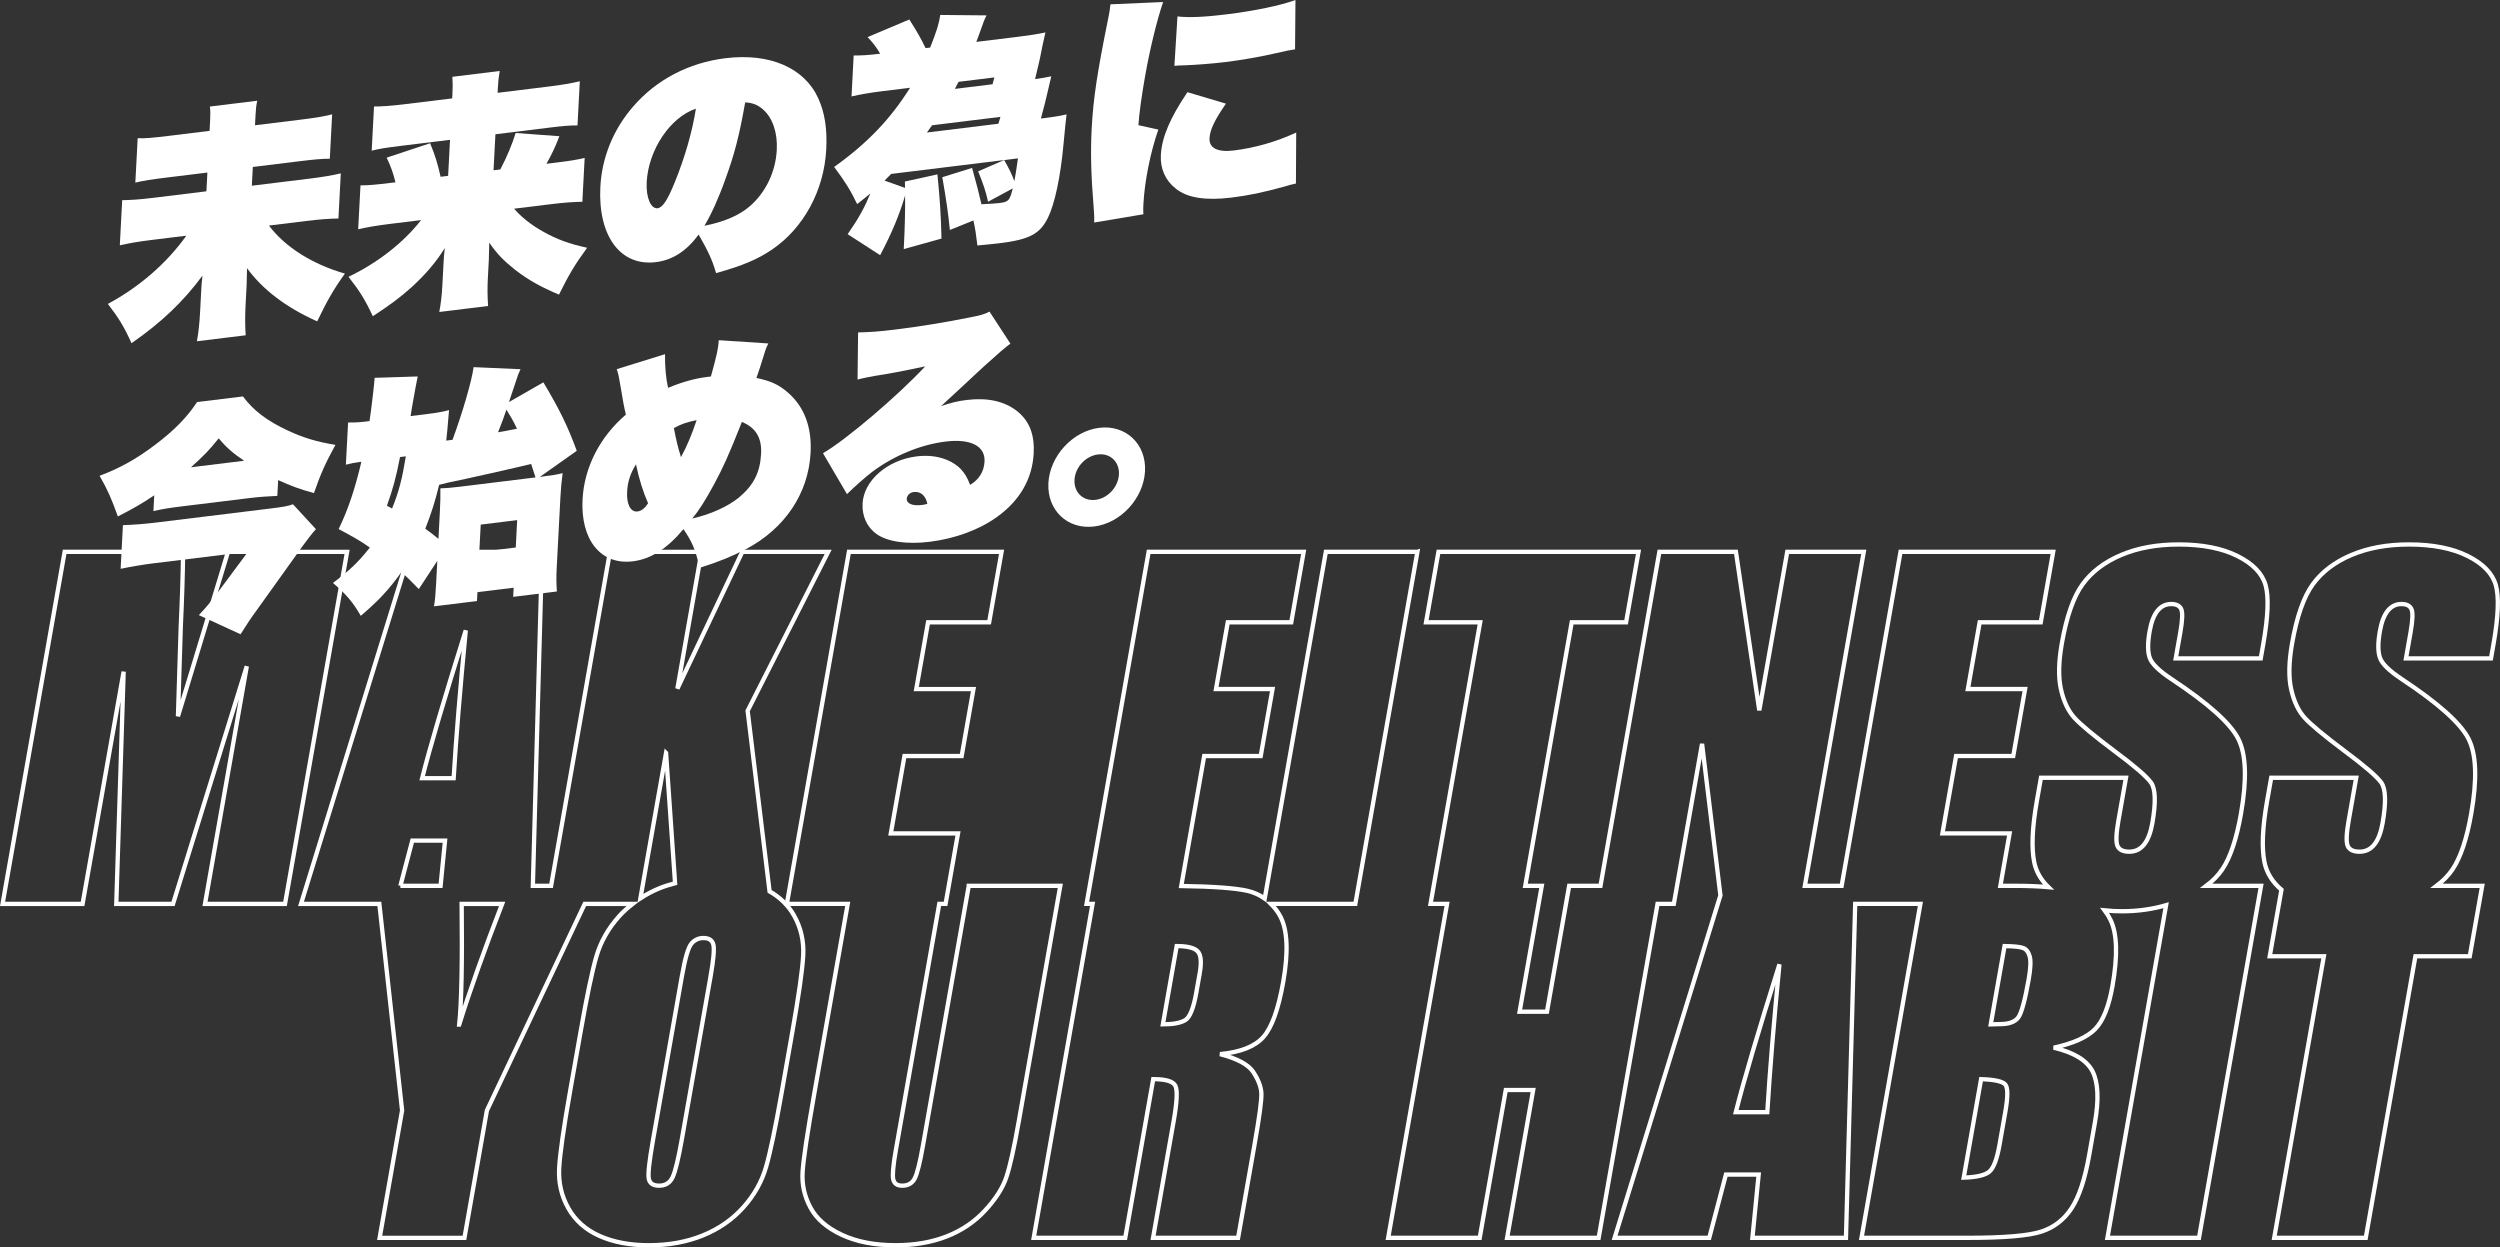
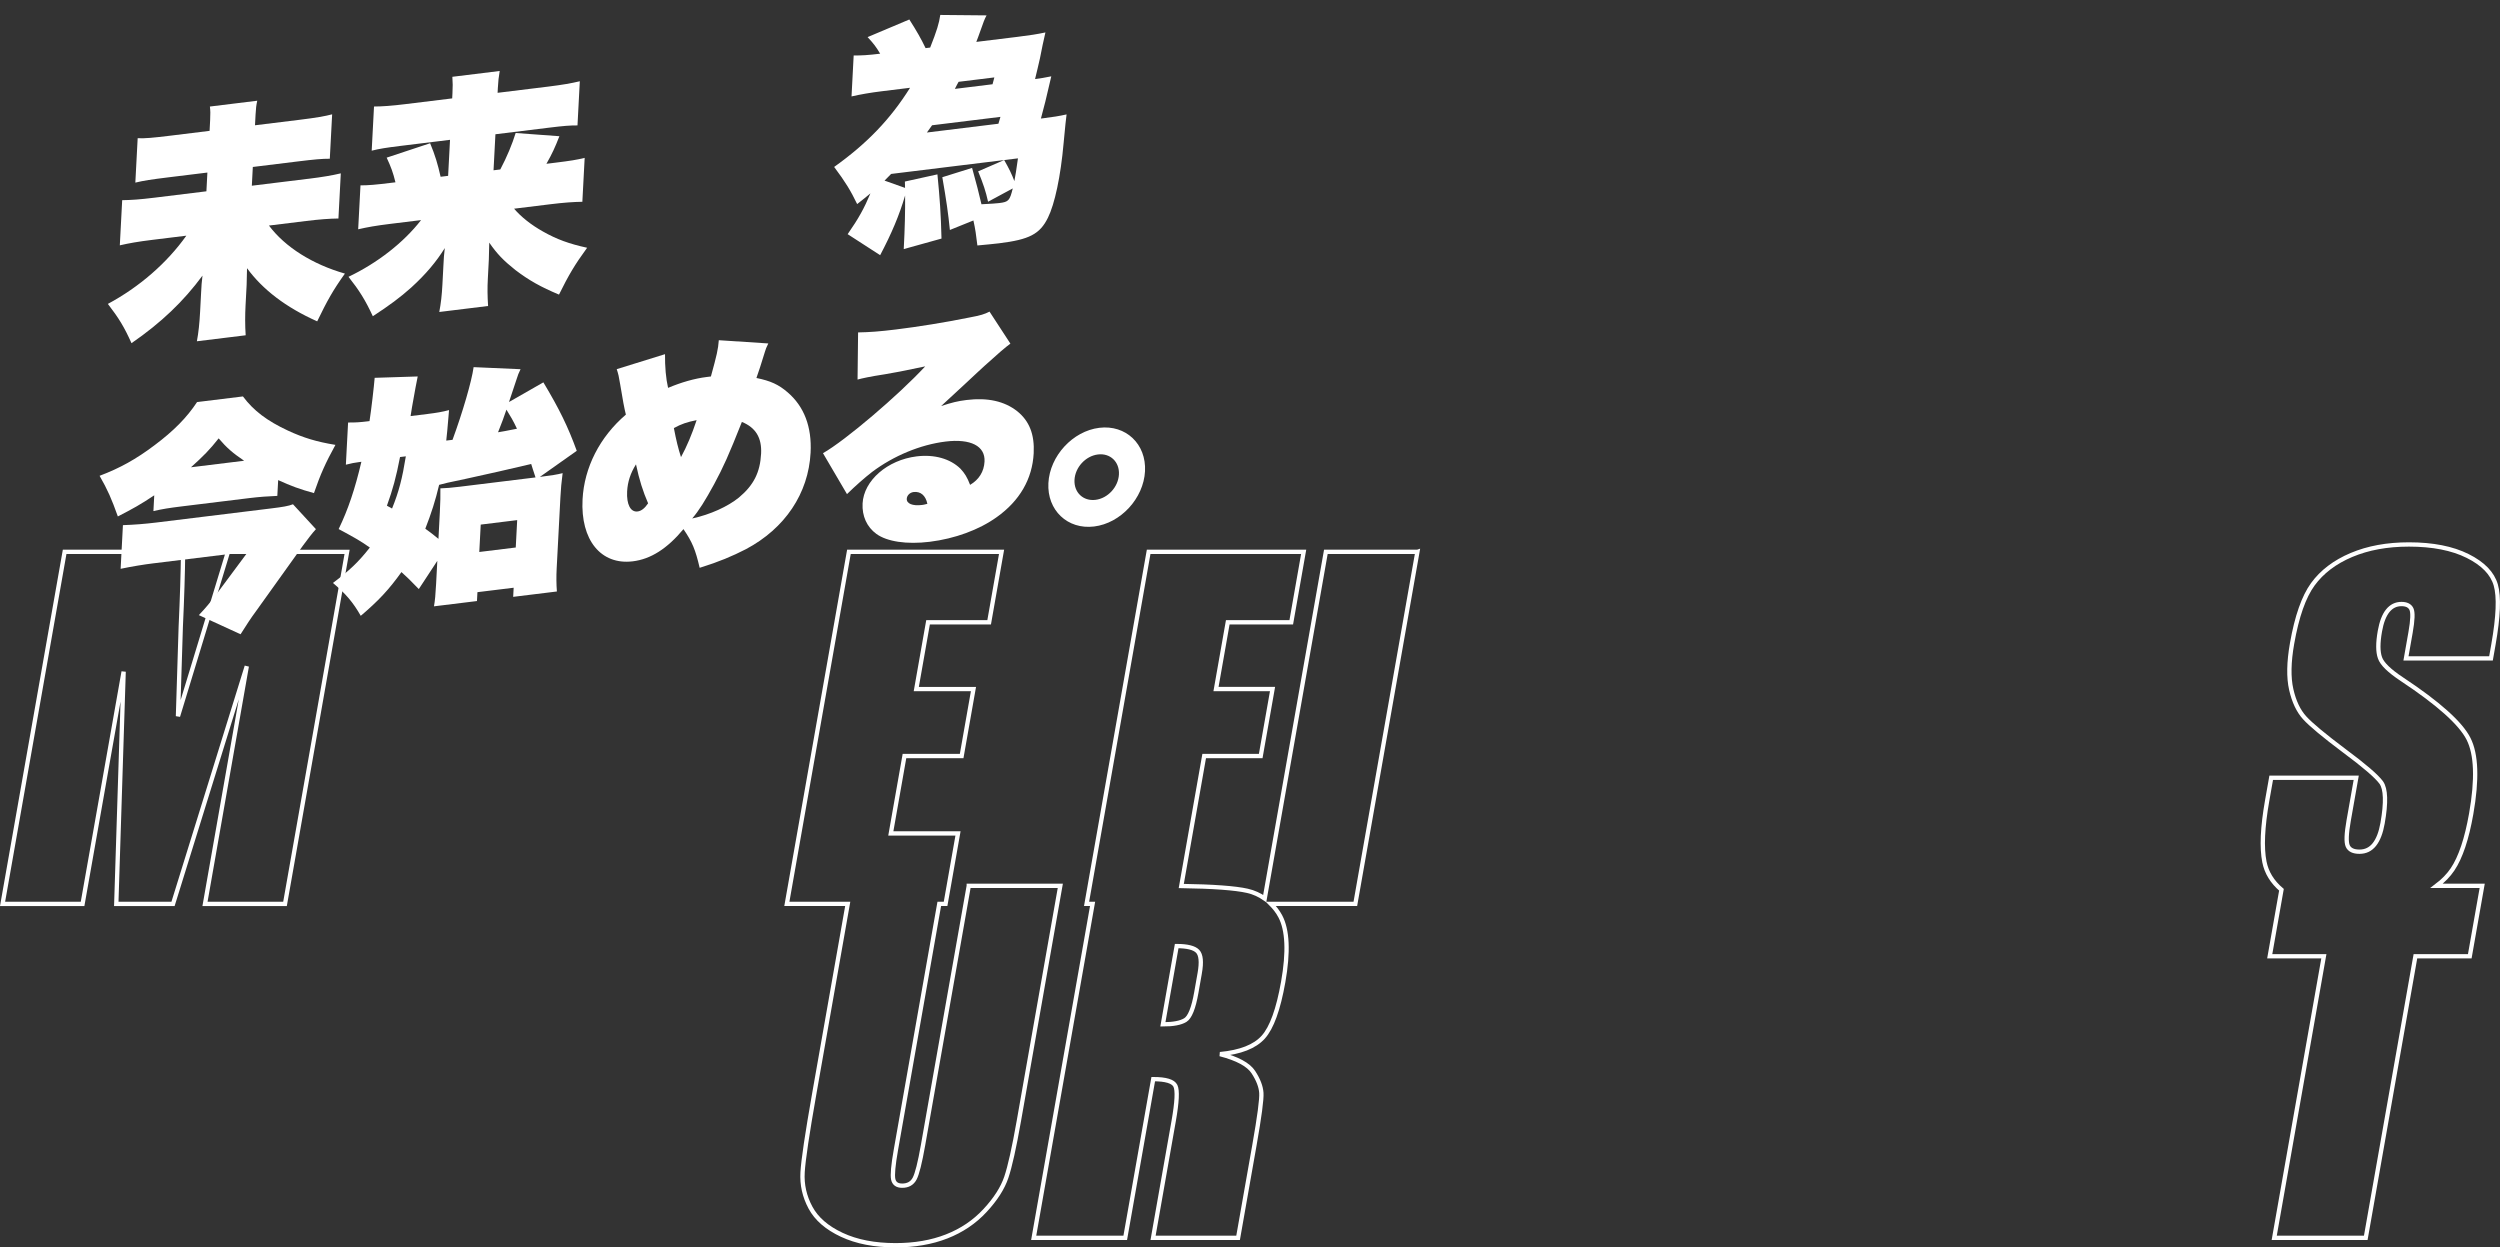
<svg xmlns="http://www.w3.org/2000/svg" id="_レイヤー_1" viewBox="0 0 290.141 144.77">
  <rect x="0" y="0" width="290.141" height="144.77" fill="#333333" stroke="none" />
  <defs>
    <style>.cls-1{fill:#fff;}.cls-2{fill:none;stroke:#fff;stroke-width:.5px;}</style>
  </defs>
  <path class="cls-2" d="M26.459,64.046l-5.805,19.078.325-10.392c.154-3.334.245-6.229.27-8.686H7.502L.298,104.902h9.286l4.765-26.951-.854,26.951h6.587l8.56-27.582-4.851,27.582h9.287l7.204-40.855h-13.823Z" />
  <path class="cls-2" d="M164.498,64.046h-10.624l-7.095,40.236c-.588-.411-1.249-.722-2.009-.895-1.416-.321-3.986-.507-7.676-.562l2.66-15.084h6.561l1.371-7.772h-6.561l1.366-7.748h7.368l1.441-8.176h-17.992l-7.204,40.855h.698l-6.835,38.761h10.624l3.249-18.421c1.463,0,2.321.261,2.574.783.253.521.187,1.875-.199,4.062l-2.394,13.576h9.867l1.9-10.775c.582-3.297.848-5.312.8-6.044-.047-.732-.356-1.535-.925-2.41-.569-.875-1.859-1.573-3.87-2.094,2.359-.219,4.031-.875,5.015-1.969.984-1.093,1.756-3.23,2.317-6.409.614-3.482.501-6.019-.337-7.608-.301-.57-.677-1.036-1.09-1.451h9.797l7.204-40.855ZM139.235,112.952l-.396,2.246c-.317,1.8-.744,2.864-1.281,3.192-.538.328-1.404.492-2.598.492l1.602-9.084c1.228,0,2.037.202,2.429.605.392.404.473,1.253.245,2.549Z" />
-   <path class="cls-2" d="M257.919,100.889c.925-1.379,1.644-3.524,2.157-6.435.706-4.004.604-6.906-.308-8.706-.91-1.8-3.482-4.104-7.717-6.911-1.478-.975-2.332-1.808-2.562-2.498-.247-.69-.25-1.717-.01-3.08.187-1.061.491-1.852.911-2.374.42-.522.95-.784,1.589-.784.589,0,.976.194,1.16.581.185.387.151,1.287-.098,2.7l-.534,3.028h9.866l.285-1.615c.572-3.247.663-5.547.271-6.902-.392-1.354-1.48-2.477-3.266-3.369-1.786-.891-4.059-1.337-6.818-1.337-2.523,0-4.749.408-6.676,1.224-1.927.816-3.417,1.948-4.472,3.395-1.055,1.447-1.857,3.734-2.409,6.864-.383,2.17-.416,3.954-.098,5.35.317,1.397.835,2.49,1.553,3.28.719.791,2.244,2.061,4.577,3.811,2.336,1.732,3.775,2.969,4.317,3.709.526.74.577,2.313.152,4.719-.193,1.094-.511,1.918-.954,2.473-.442.555-1.018.833-1.724.833-.707,0-1.161-.218-1.361-.656s-.165-1.421.104-2.953l.877-4.972h-9.867l-.472,2.675c-.54,3.062-.645,5.425-.317,7.091.218,1.106.774,2.08,1.651,2.927-1.134-.099-2.421-.152-3.881-.152h-1.692l1.073-6.082h-7.797l1.584-8.983h6.637l1.371-7.772h-6.637l1.366-7.748h7.091l1.441-8.176h-17.715l-6.835,38.761h-4.266l6.835-38.761h-8.883l-3.244,18.396-2.711-18.396h-8.883l-6.835,38.761h-3.634l-2.577,14.611h-3.179l2.577-14.611h-1.919l5.393-30.585h6.309l1.441-8.176h-23.216l-1.441,8.176h6.283l-5.763,32.68h1.919l-6.835,38.761h10.624l3.026-17.16h3.179l-3.026,17.16h10.624l6.835-38.761h1.892l3.275-18.573,2.132,17.589-12.28,39.744h10.983l1.934-7.343h3.8l-.725,7.343h10.857l1.071-38.761h7.569l-6.835,38.761h12.289c4.273,0,7.143-.244,8.608-.732,1.466-.488,2.631-1.396,3.496-2.727.865-1.33,1.542-3.375,2.028-6.136l.668-3.787c.469-2.66.379-4.634-.268-5.921-.648-1.288-2.151-2.209-4.51-2.765,2.293-.504,3.897-1.227,4.812-2.168.915-.941,1.582-2.606,2.003-4.993.623-3.531.545-6.09-.235-7.68-.196-.398-.419-.763-.668-1.094.645.067,1.321.101,2.029.101,1.818,0,3.512-.244,5.096-.703l-6.807,38.606h10.624l7.204-40.855h-6.352c.77-.583,1.391-1.221,1.857-1.917ZM205.106,129.076h-3.656c.914-3.616,2.603-9.336,5.064-17.16-.66,6.813-1.128,12.532-1.408,17.16ZM232.729,129.052l-.672,3.81c-.291,1.649-.681,2.684-1.167,3.104-.486.421-1.481.657-2.987.707l2.016-11.431c1.572.051,2.51.261,2.815.631.305.371.303,1.43-.005,3.18ZM235.438,113.683c-.427,2.423-.83,3.89-1.206,4.403-.376.514-1.086.77-2.129.77-.253,0-.607.009-1.064.025l1.602-9.084c1.09.017,1.813.093,2.168.227.354.135.604.459.75.972.145.513.105,1.409-.121,2.688Z" />
  <path class="cls-2" d="M289.652,67.894c-.392-1.354-1.48-2.477-3.266-3.369-1.786-.891-4.059-1.337-6.818-1.337-2.523,0-4.749.408-6.676,1.224-1.927.816-3.417,1.948-4.472,3.395-1.055,1.447-1.857,3.734-2.409,6.864-.383,2.17-.416,3.954-.098,5.35.317,1.397.835,2.49,1.553,3.28.719.791,2.244,2.061,4.577,3.811,2.336,1.732,3.775,2.969,4.317,3.709.526.74.577,2.313.152,4.719-.193,1.094-.511,1.918-.954,2.473-.442.555-1.018.833-1.724.833-.707,0-1.161-.218-1.361-.656s-.165-1.421.104-2.953l.877-4.972h-9.867l-.472,2.675c-.54,3.062-.645,5.425-.317,7.091.245,1.241.906,2.318,1.979,3.232l-1.361,7.719h6.283l-5.762,32.679h10.624l5.762-32.679h6.309l1.442-8.176h-5.292c.77-.583,1.391-1.221,1.857-1.917.925-1.379,1.644-3.524,2.157-6.435.706-4.004.604-6.906-.308-8.706-.91-1.8-3.482-4.104-7.717-6.911-1.478-.975-2.332-1.808-2.562-2.498-.247-.69-.25-1.717-.01-3.08.187-1.061.491-1.852.911-2.374.42-.522.95-.784,1.589-.784.589,0,.976.194,1.16.581.185.387.151,1.287-.098,2.7l-.534,3.028h9.866l.285-1.615c.572-3.247.663-5.547.271-6.902Z" />
-   <path class="cls-2" d="M92.145,106.239c-.665-1.177-1.619-2.098-2.831-2.791l-2.547-20.955,9.348-18.447h-9.968l-7.53,15.873,2.799-15.873h-10.624l-6.835,38.761h-2.116l1.071-38.761h-15.355l-12.623,40.855h9.092l2.642,23.973-2.607,14.788h9.842l2.607-14.788,11.352-23.973h5.559c-.561.438-1.093.907-1.569,1.438-1.267,1.414-2.147,2.974-2.642,4.682-.495,1.708-1.104,4.614-1.827,8.718l-1.232,6.99c-.742,4.206-1.16,7.15-1.255,8.832-.095,1.683.261,3.239,1.069,4.669.808,1.43,2.019,2.502,3.634,3.217,1.615.715,3.516,1.072,5.704,1.072,2.305,0,4.39-.378,6.257-1.135,1.866-.757,3.432-1.842,4.7-3.255,1.267-1.413,2.147-2.973,2.642-4.681.494-1.707,1.104-4.613,1.827-8.719l1.232-6.99c.742-4.205,1.16-7.149,1.255-8.832.094-1.682-.262-3.239-1.069-4.668ZM54.056,73.156c-.66,6.813-1.128,12.532-1.407,17.16h-3.656c.914-3.616,2.602-9.336,5.063-17.16ZM46.468,102.807l1.382-5.249h3.8l-.518,5.249h-4.664ZM53.295,118.907c.265-2.509.36-7.182.285-14.005h4.696c-2.113,5.462-3.776,10.134-4.981,14.005ZM77.299,87.388l1.047,15.116c-.617.162-1.221.346-1.797.58-.8.325-1.534.722-2.224,1.168l2.974-16.864ZM82.47,113.304l-3.311,18.775c-.424,2.406-.793,3.929-1.108,4.568-.313.64-.833.959-1.557.959-.706,0-1.108-.278-1.203-.833-.096-.555.065-2.019.483-4.391l3.364-19.078c.371-2.103.741-3.368,1.112-3.798.369-.429.832-.643,1.388-.643.655,0,1.042.265,1.159.795.117.53.007,1.745-.328,3.646Z" />
  <path class="cls-2" d="M112.432,102.807l-5.309,30.105c-.359,2.036-.683,3.327-.973,3.874-.29.547-.771.82-1.444.82-.589,0-.937-.249-1.042-.745-.107-.496-.002-1.636.312-3.419l5.032-28.541h.732l1.442-8.176h-7.797l1.584-8.983h6.637l1.371-7.772h-6.637l1.366-7.748h7.091l1.441-8.176h-17.715l-7.204,40.855h7.066l-3.893,22.081c-.813,4.61-1.262,7.633-1.348,9.072-.085,1.438.221,2.805.918,4.1.696,1.296,1.907,2.347,3.632,3.154,1.725.808,3.807,1.211,6.246,1.211,2.204,0,4.177-.34,5.921-1.022,1.743-.681,3.229-1.682,4.454-3.003,1.226-1.32,2.049-2.607,2.473-3.861.423-1.253.907-3.427,1.453-6.523l4.814-27.304h-10.624Z" />
  <path class="cls-1" d="M35.757,20.755c1.683-.207,2.807-.402,3.795-.637l-.275,5.24c-1.031.012-2.205.099-3.775.292l-4.289.527c1.875,2.501,5.056,4.5,8.816,5.575-1.383,1.933-2.061,3.154-3.216,5.543-3.647-1.629-6.324-3.689-8.144-6.168-.031,1.141-.039,1.797-.046,1.939l-.125,2.376c-.06,1.146-.065,2.312.014,3.47l-5.662.695c.191-1.019.303-2.086.375-3.46l.111-2.119c.046-.887.067-1.288.163-2.04-2.189,2.971-4.771,5.45-8.238,7.84-.847-1.888-1.464-2.894-2.742-4.558,3.641-1.954,6.851-4.738,9.106-7.917l-3.925.482c-1.71.21-2.723.392-3.795.638l.275-5.24c1.059-.017,1.981-.073,3.747-.29l6.027-.74.114-2.176-4.484.55c-2.02.248-2.945.39-3.878.618l.271-5.153c.862.037,1.73-.042,3.805-.296l4.541-.558.065-1.26c.039-.744.029-1.085-.029-1.562l5.495-.675c-.112.526-.156.845-.196,1.619l-.064,1.23,5.158-.634c1.991-.244,2.975-.422,3.794-.637l-.271,5.153c-.891-.004-1.843.085-3.693.312l-5.242.644-.114,2.176,6.531-.802Z" />
  <path class="cls-1" d="M52.008,20.41l.22-4.182-5.775.709c-1.653.203-2.412.325-3.315.55l.269-5.125c.946-.003,2.01-.076,3.636-.276l5.438-.667.031-.602c.042-.802.035-1.199-.012-1.904l5.494-.675c-.123.755-.173,1.16-.216,1.99l-.028.544,5.888-.723c1.625-.2,2.693-.388,3.653-.619l-.269,5.125c-.892-.004-1.619.056-3.244.255l-6.28.771-.22,4.182.785-.097c.773-1.46,1.38-2.929,1.782-4.231l5.077.374c-.515,1.314-.83,2.007-1.505,3.2l.98-.121c1.795-.22,2.582-.346,3.457-.567l-.268,5.097c-1.06.017-2.149.093-3.719.286l-4.205.516c.812.952,1.989,1.889,3.37,2.659,1.567.887,3.017,1.42,5.108,1.875-1.438,1.969-2.142,3.166-3.265,5.437-2.098-.88-3.478-1.649-5.059-2.85-1.391-1.109-2.13-1.872-3.036-3.183-.033,1.142-.039,1.797-.047,1.94l-.119,2.29c-.055,1.03-.046,1.94.031,3.125l-5.664.695c.193-1.019.298-1.942.363-3.173l.115-2.204c.046-.888.067-1.289.162-2.04-.974,1.57-2.192,3.029-3.889,4.574-1.286,1.153-2.532,2.075-4.464,3.336-.876-1.884-1.57-2.993-2.824-4.575,3.37-1.608,6.392-3.97,8.423-6.581l-3.589.44c-1.682.207-2.639.381-3.71.626l.268-5.097c.948-.003,1.674-.063,3.637-.304l.421-.051c-.275-1.134-.52-1.787-1.02-2.862l5.044-1.672c.594,1.435.878,2.396,1.217,3.891l.87-.107Z" />
-   <path class="cls-1" d="M81.084,27.223c-1.438,1.94-3.024,2.96-4.986,3.201-4.093.502-6.721-3.043-6.422-8.742.179-3.406,1.491-6.64,3.774-9.282,2.699-3.148,6.479-5.12,10.74-5.644,5.157-.633,9.189,1.12,10.785,4.679.748,1.643,1.039,3.542.914,5.918-.249,4.754-2.622,9.113-6.29,11.611-1.703,1.148-3.412,1.871-6.494,2.732-.448-1.538-.873-2.453-2.021-4.474ZM75.053,21.136c-.093,1.774.477,3.127,1.262,3.031.589-.072,1.163-.939,2.029-3.094,1.151-2.844,2.001-5.793,2.42-8.461-2.976.991-5.515,4.773-5.711,8.524ZM84.179,20.812c-.816,2.291-1.665,4.13-2.428,5.39,2.307-.454,4.045-1.208,5.271-2.268,1.838-1.593,2.994-3.981,3.128-6.53.104-2.004-.474-3.725-1.619-4.723-.613-.522-1.159-.74-2.048-.8-.672,3.809-1.233,6.011-2.305,8.93Z" />
  <path class="cls-1" d="M103.422,20.185c-.323.324-.441.452-.765.776l2.379.846-.018-.738,3.776-.833c.272,2.782.403,4.531.473,7.452l-4.382,1.22c.131-2.49.171-4.316.159-6.221-.677,2.302-1.566,4.403-2.897,6.928l-3.771-2.439c1.296-1.866,1.911-2.994,2.644-4.734-.611.502-.758.633-1.542,1.242-.753-1.558-1.343-2.538-2.67-4.31,3.849-2.747,6.53-5.552,8.81-9.188l-3.28.403c-1.317.162-2.47.361-3.513.602l.249-4.754c.892.005,1.645-.031,3.074-.207-.486-.822-.772-1.185-1.459-1.925l4.844-2.045c.874,1.372,1.358,2.223,1.887,3.324l.532-.065c.77-1.943,1.04-2.83,1.173-3.786l5.374.051c-.248.459-.312.636-.805,2.034-.131.387-.228.625-.388,1.043l4.794-.588c1.457-.179,2.271-.308,3.229-.51-.288,1.259-.363,1.61-.63,2.979-.179.761-.363,1.609-.573,2.432.616-.076,1.179-.174,1.883-.317-.647,2.782-.791,3.396-1.204,4.898l.364-.045c.981-.12,1.796-.249,2.614-.434q-.087.579-.342,3.313c-.344,3.911-1.04,7.097-1.819,8.673-.936,1.907-2.166,2.541-5.67,2.971-.617.076-1.513.158-2.52.253-.156-1.29-.235-1.878-.462-2.902l-2.731,1.103c-.201-1.996-.406-3.42-.877-6.123l3.455-1.08c.562,2.037.746,2.753,1.088,4.219,1.173-.058,1.703-.095,2.068-.139,1.094-.134,1.213-.292,1.565-1.7l-2.867,1.546c-.27-1.218-.534-2.011-1.15-3.527l3.02-1.31-13.119,1.611ZM115.872,14.36l.236-.797-7.934.975c-.24.343-.33.467-.601.841l8.298-1.019ZM111.252,9.495c-.183.306-.187.363-.433.821l4.372-.537.21-.794-4.149.51ZM116.541,18.574c.562.984.889,1.655,1.183,2.443.115-.639.232-1.251.416-2.639l-1.599.196Z" />
-   <path class="cls-1" d="M134.989.236c-.689,1.99-1.54,5.451-2.096,8.62-.395,2.211-.711,4.525-.771,5.67l2.313.513c-.916,2.587-1.597,6-1.734,8.633-.02.372-.035.658-.008,1.195l-5.704.958c.005-.626.017-.856-.054-1.644-.323-3.914-.378-6.582-.239-9.245.187-3.551.649-6.537,1.927-12.839.111-.525.188-.933.251-1.595l6.114-.267ZM142.28,12.028c-1.294,1.866-1.855,3.016-1.908,4.018-.061,1.146.944,1.648,2.822,1.417,2.438-.3,4.926-1.003,7.239-2.083l-.032,5.92c-.48.115-.676.14-1.411.373-2.431.668-4.121,1.018-6.083,1.259-2.972.365-5.127.032-6.437-1.03-1.23-.959-1.827-2.337-1.745-3.91.106-2.033,1.062-4.312,3.086-7.293l4.469,1.33ZM136.655,1.908c1.33.15,3.117.072,5.612-.234,3.308-.406,6.376-1.038,8.08-1.674l-.048,5.724c-.393.048-1.153.199-2.141.434-1.832.424-4.054.811-5.932,1.042-1.486.183-3.359.327-4.728.381-.642.022-.724.003-1.2.062l.355-5.733Z" />
  <path class="cls-1" d="M17.902,57.484c-1.56,1.045-2.478,1.556-4.225,2.453-.728-2.043-1.175-3.069-2.119-4.717,2.358-.887,4.252-1.945,6.369-3.542,2.232-1.668,3.762-3.222,4.942-5.016l5.326-.654c1.223,1.642,2.803,2.841,5.224,3.966,1.794.834,3.329,1.299,5.511,1.657-1.139,2.074-1.738,3.399-2.493,5.597-1.647-.453-2.686-.836-4.154-1.51l-.097,1.833c-1.004.038-2.123.118-3.216.252l-7.99.981c-1.317.162-2.16.294-3.175.532l.097-1.833ZM17.878,65.368c-1.234.152-2.583.374-3.878.647l.266-5.068c1.312-.046,2.515-.138,3.888-.306l13.288-1.632c1.401-.172,2.02-.276,2.561-.485l2.661,2.888c-.443.481-.982,1.202-1.491,1.89l-5.47,7.642c-.601.813-1.084,1.556-1.784,2.666l-4.842-2.222c.709-.742,1.391-1.538,2.171-2.6l3.535-4.758-10.904,1.339ZM28.333,53.473c-1.318-.892-2.011-1.489-2.956-2.597-1.043,1.323-1.749,2.036-3.212,3.354l6.168-.757Z" />
  <path class="cls-1" d="M49.668,48.037c.981-.12,1.656-.231,2.447-.443-.16,1.982-.277,3.164-.325,3.539.309-.038.364-.044.729-.089,1.17-3.188,2.223-6.787,2.447-8.435l5.447.24c-.218.425-.314.692-.482,1.227-.102.325-.396,1.186-.859,2.58l3.99-2.282c1.871,3.127,2.852,5.141,3.874,7.946l-4.281,3.028c1.374-.169,2.021-.276,2.642-.437-.139,1.041-.208,1.846-.259,2.819l-.433,8.246c-.049.945-.04,1.825.026,2.67l-5.074.623.056-1.059-4.204.516-.055,1.03-4.99.613c.117-.64.185-1.388.249-2.619l.14-2.662-2.149,3.278c-1.004-1.043-1.349-1.369-2.014-1.971-1.472,2.059-2.683,3.344-4.723,5.075-.893-1.568-1.732-2.547-3.226-3.814,1.943-1.462,2.969-2.442,4.281-4.111-1.209-.846-1.859-1.194-3.62-2.143,1.096-2.268,1.887-4.614,2.638-7.807l-.224.028c-.505.062-.982.15-1.576.308l.257-4.896c.808.015,1.45-.036,2.235-.132l.252-.031c.212-1.363.517-4.017.598-5.023l4.994-.158q-.183.848-.659,3.552c-.081.494-.085.552-.167,1.045l2.019-.248ZM46.426,53.042c-.458,2.361-.837,3.745-1.522,5.65.271.136.353.184.596.325.8-1.976,1.188-3.502,1.599-6.057l-.672.082ZM62.15,55.408c-.312-.928-.359-1.121-.502-1.559-2.145.518-5.526,1.275-7.64,1.734-2.083.426-2.45.528-3.045.687-.429,1.816-.895,3.268-1.603,5.09.724.537.965.706,1.525,1.178l.163-3.12c.059-1.117.074-1.945.061-2.74.642-.021,1.229-.065,2.238-.189l8.802-1.081ZM55.624,64.061l4.232-.52.167-3.178-4.232.52-.167,3.178ZM59.996,49.756c-.45-.969-.734-1.418-1.221-2.212-.298.891-.523,1.487-.974,2.623.336-.042,1.068-.188,2.194-.411Z" />
  <path class="cls-1" d="M89.168,39.859c-.217.424-.314.692-.382.928-.338,1.124-.837,2.663-.998,3.081,1.653.337,2.578.765,3.618,1.661,1.919,1.643,2.825,4.006,2.668,7.013-.248,4.724-2.968,8.784-7.493,11.188-1.604.823-3.114,1.464-5.38,2.169-.5-2.129-.847-2.968-1.881-4.491-1.902,2.282-3.803,3.483-5.877,3.737-3.7.455-6.082-2.469-5.834-7.192.193-3.693,1.994-7.242,5.027-9.834-.185-.746-.359-1.664-.654-3.476-.168-1.033-.216-1.197-.406-1.8l5.604-1.74c-.018,1.425.104,2.832.354,3.911,1.536-.644,3.064-1.087,4.494-1.263.084-.01.253-.031.477-.059.688-2.502.832-3.117.918-4.209l5.745.376ZM72.782,57.032c-.079,1.519.402,2.427,1.216,2.327.419-.052.825-.359,1.219-.946-.596-1.378-1.026-2.719-1.406-4.522-.638,1.017-.97,2.025-1.028,3.142ZM79.035,53.051c.68-1.251,1.251-2.601,1.813-4.291-1.099.22-1.778.445-2.64.921.261,1.391.515,2.411.826,3.37ZM82.881,56.191c-1.047,1.921-1.777,3.092-2.549,3.982,2.113-.458,4.14-1.389,5.42-2.428,1.719-1.435,2.464-2.92,2.578-5.096.096-1.833-.621-3.025-2.23-3.681-1.539,3.888-2.139,5.213-3.219,7.223Z" />
  <path class="cls-1" d="M99.589,38.579c1.338-.022,2.513-.11,4.391-.341,2.523-.31,5.67-.809,8.484-1.382,1.351-.251,1.803-.393,2.376-.691l2.424,3.715q-.81.583-2.976,2.555c-.556.523-.877.791-2.225,2.065-.526.491-1.493,1.377-2.839,2.625,1.246-.409,1.924-.578,2.961-.705,2.439-.299,4.393.143,5.864,1.3,1.417,1.135,2.031,2.708,1.917,4.885-.155,2.978-1.626,5.52-4.288,7.412-2.056,1.475-4.867,2.503-7.781,2.861-2.664.327-4.958-.017-6.191-.918-1.1-.803-1.674-2.071-1.597-3.532.139-2.662,2.882-5.047,6.274-5.463,2.046-.251,3.885.263,5.078,1.424.501.537.783.986,1.126,1.882,1.034-.611,1.612-1.535,1.675-2.708.094-1.805-1.614-2.675-4.53-2.317-2.915.358-6.019,1.649-8.513,3.52-.871.676-1.923,1.602-2.921,2.578l-2.786-4.749c2.611-1.488,8.735-6.706,11.864-10.077-2.957.618-3.38.698-4.644.911-1.77.274-2.671.471-3.208.622l.063-5.47ZM106.028,57.104c-.42.052-.771.38-.792.78-.03.573.678.855,1.771.721.168-.021.196-.024.62-.132-.2-.971-.787-1.468-1.6-1.369Z" />
  <path class="cls-1" d="M132.887,54.688c-.165,3.15-2.823,6.037-5.906,6.415-3.084.379-5.473-1.888-5.308-5.038.165-3.148,2.823-6.036,5.907-6.415,3.083-.378,5.472,1.89,5.307,5.038ZM124.702,55.693c-.076,1.46,1.012,2.493,2.441,2.317s2.641-1.49,2.717-2.95-1.011-2.493-2.44-2.317-2.642,1.491-2.718,2.951Z" />
</svg>